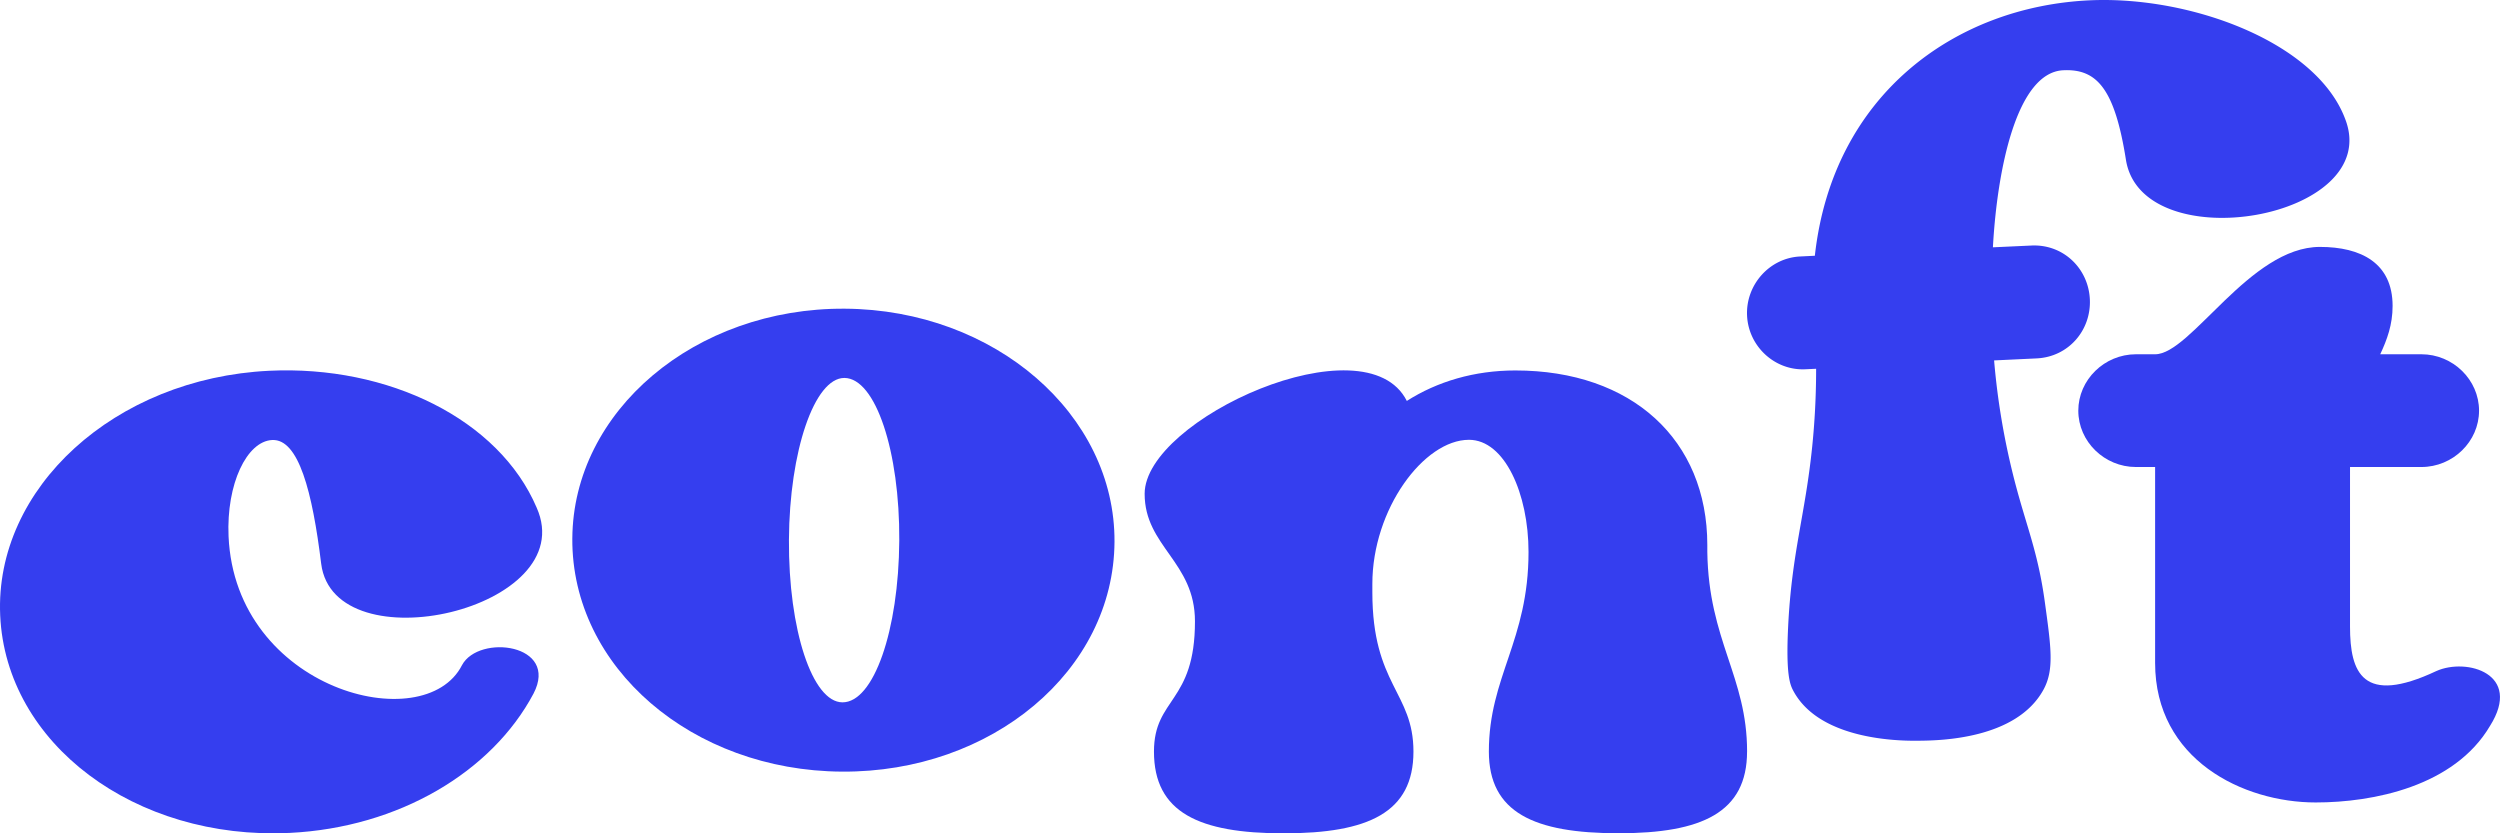
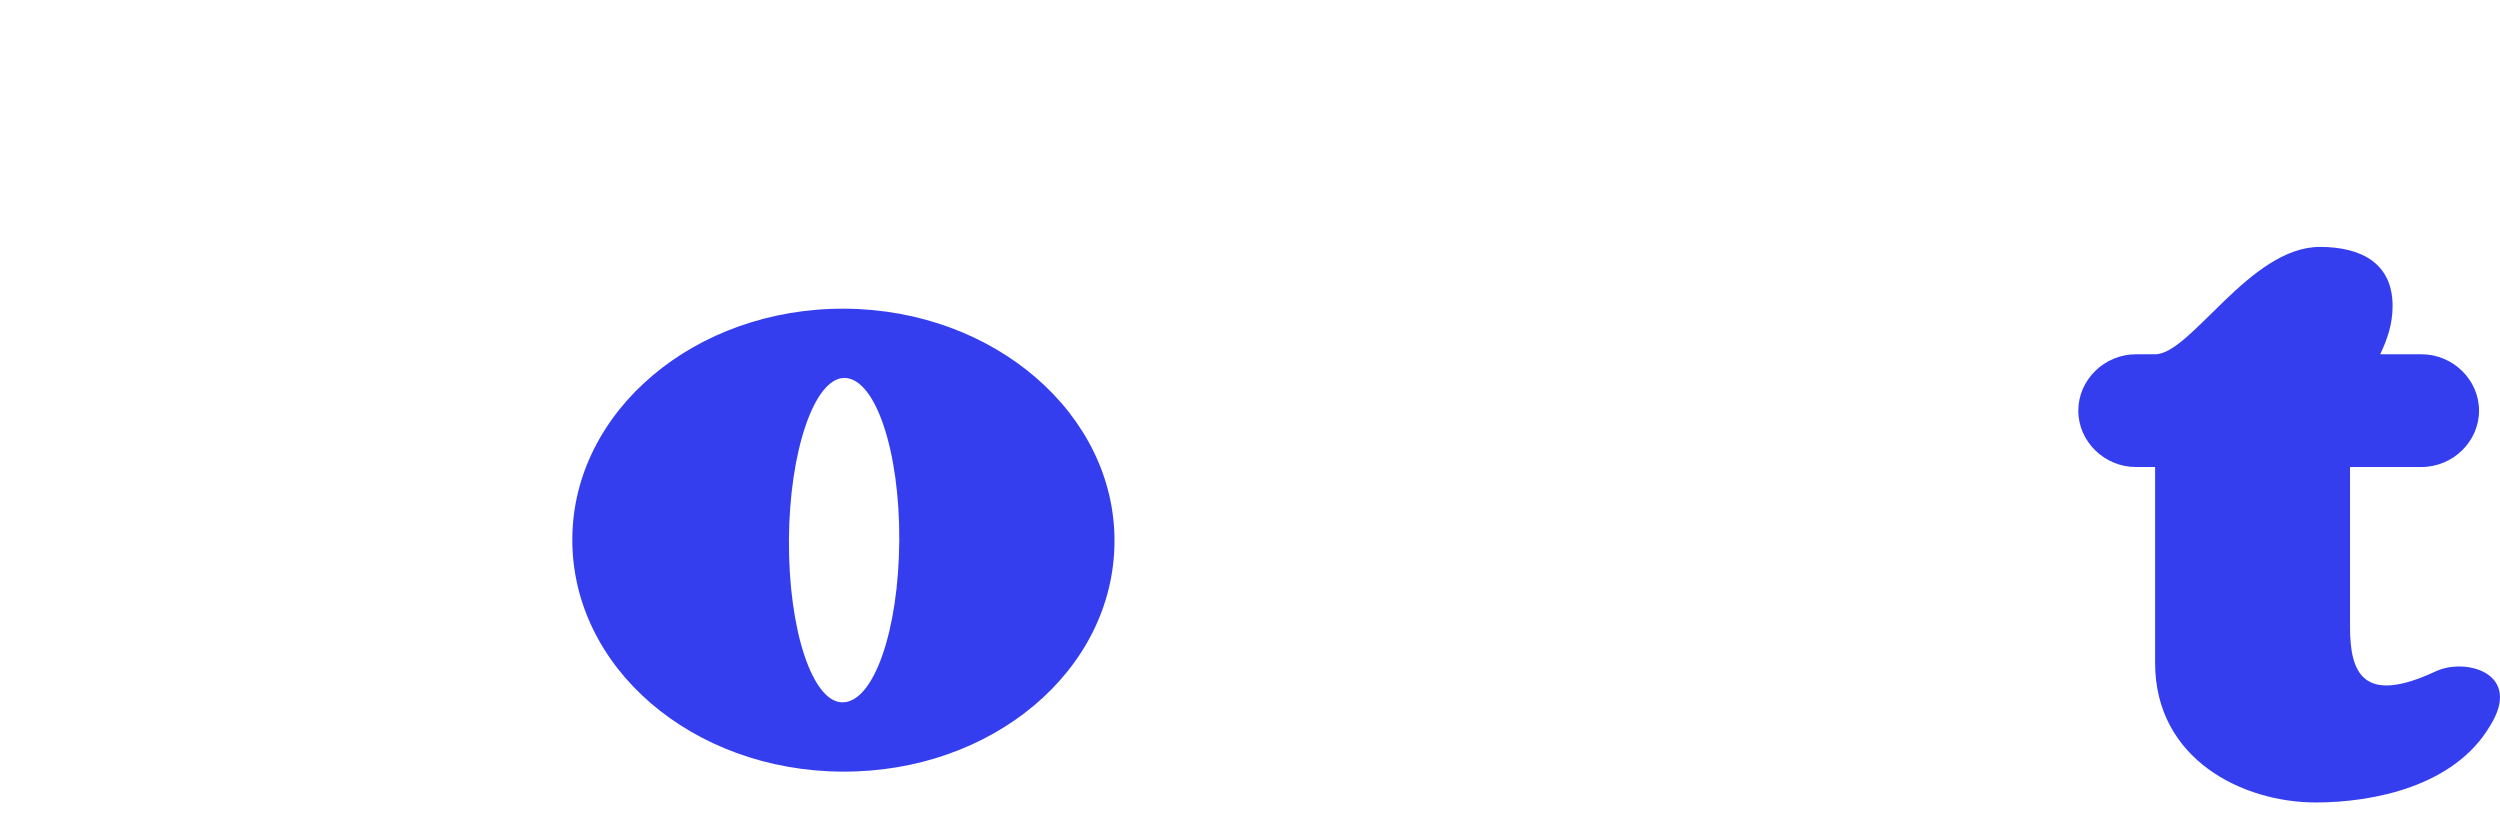
<svg xmlns="http://www.w3.org/2000/svg" width="200" height="66.667" viewBox="0 0 200 66.667" fill="none">
-   <path d="M0.015 49.227c-0.452 -10.188 9.168 -18.97 21.515 -19.565 9.536 -0.459 18.391 3.885 21.403 10.95 3.62 8.142 -16.2 12.652 -17.238 4.491 -0.703 -5.732 -1.795 -10.006 -3.924 -9.902 -2.02 0.1 -3.671 3.5 -3.486 7.712 0.545 12.283 15.676 16.208 18.676 10.297 1.348 -2.505 7.795 -1.706 5.721 2.277 -3.323 6.261 -10.773 10.723 -19.524 11.147C10.824 67.223 0.474 59.518 0.015 49.227" fill="#353EEF" />
  <path d="M45.786 43.08c0.062 -10.202 9.815 -18.461 21.8 -18.385s21.636 8.455 21.574 18.656c-0.064 10.311 -9.817 18.455 -21.802 18.379 -11.985 -0.068 -21.636 -8.339 -21.573 -18.652m17.33 0.109c-0.045 7.208 1.879 12.988 4.277 13 2.505 0.015 4.505 -5.741 4.55 -12.947 0.045 -7.098 -1.886 -12.988 -4.391 -13.005 -2.397 -0.006 -4.397 5.855 -4.436 12.952" fill="#353EEF" />
-   <path d="M139.765 60.121c0 4.876 -3.603 6.539 -10.277 6.539 -6.777 0 -10.379 -1.664 -10.379 -6.538 0 -5.985 3.173 -8.87 3.173 -15.962 0 -4.656 -1.906 -8.976 -4.764 -8.976 -3.603 0 -7.73 5.541 -7.73 11.53v0.667c0 7.43 3.288 7.985 3.288 12.747 0 4.874 -3.603 6.538 -10.379 6.538 -6.779 0 -10.38 -1.664 -10.38 -6.538 0 -4.32 3.28 -3.877 3.28 -10.421 0 -4.768 -4.026 -5.989 -4.026 -10.203 0 -5.983 17.688 -13.967 20.974 -7.429 2.435 -1.552 5.402 -2.438 8.682 -2.438 9.32 0 15.358 5.547 15.358 13.968v0.555c0.108 7.092 3.182 9.973 3.182 15.962" fill="#353EEF" />
-   <path d="M139.765 25.247c-0.112 -2.473 1.806 -4.615 4.252 -4.729l1.171 -0.058C146.617 7.573 156.409 0.536 167.148 0.027c8.077 -0.383 18.153 3.344 20.462 9.48 3.142 8.039 -16.2 11.326 -17.53 3.311 -0.906 -5.777 -2.361 -7.323 -5.021 -7.197 -3.72 0.177 -5.282 7.9 -5.627 14.164l3.08 -0.142c2.553 -0.121 4.562 1.832 4.676 4.305s-1.705 4.603 -4.258 4.724l-3.402 0.161a58.03 58.03 0 0 0 1.63 9.595c0.956 3.705 1.879 5.703 2.433 9.767 0.492 3.591 0.765 5.4 -0.13 7.009 -2.189 3.95 -8.315 4.036 -9.888 4.053 -1.15 0.017 -7.936 0.103 -10.117 -4.008 -0.261 -0.492 -0.588 -1.3 -0.408 -5.061 0.288 -6.008 1.364 -8.915 1.93 -14.48 0.142 -1.391 0.312 -3.538 0.312 -6.206l-0.848 0.039c-2.452 0.126 -4.564 -1.826 -4.677 -4.294" fill="#353EEF" />
  <path d="M166.264 32.853c0 -2.47 2.089 -4.512 4.615 -4.512h1.536c2.853 0 7.571 -8.588 13.176 -8.588 3.291 0 5.817 1.288 5.817 4.721 0 1.503 -0.438 2.685 -0.989 3.867h3.291c2.526 0 4.614 2.042 4.614 4.512s-2.088 4.508 -4.614 4.508h-5.708v12.774c0 3.652 0.989 6.336 6.915 3.545 2.417 -1.076 6.917 0.214 4.28 4.4 -2.853 4.829 -9.332 6.117 -13.941 6.117 -5.821 0 -12.847 -3.432 -12.847 -11.164V37.361h-1.536c-2.52 0 -4.609 -2.036 -4.609 -4.508" fill="#353EEF" />
</svg>